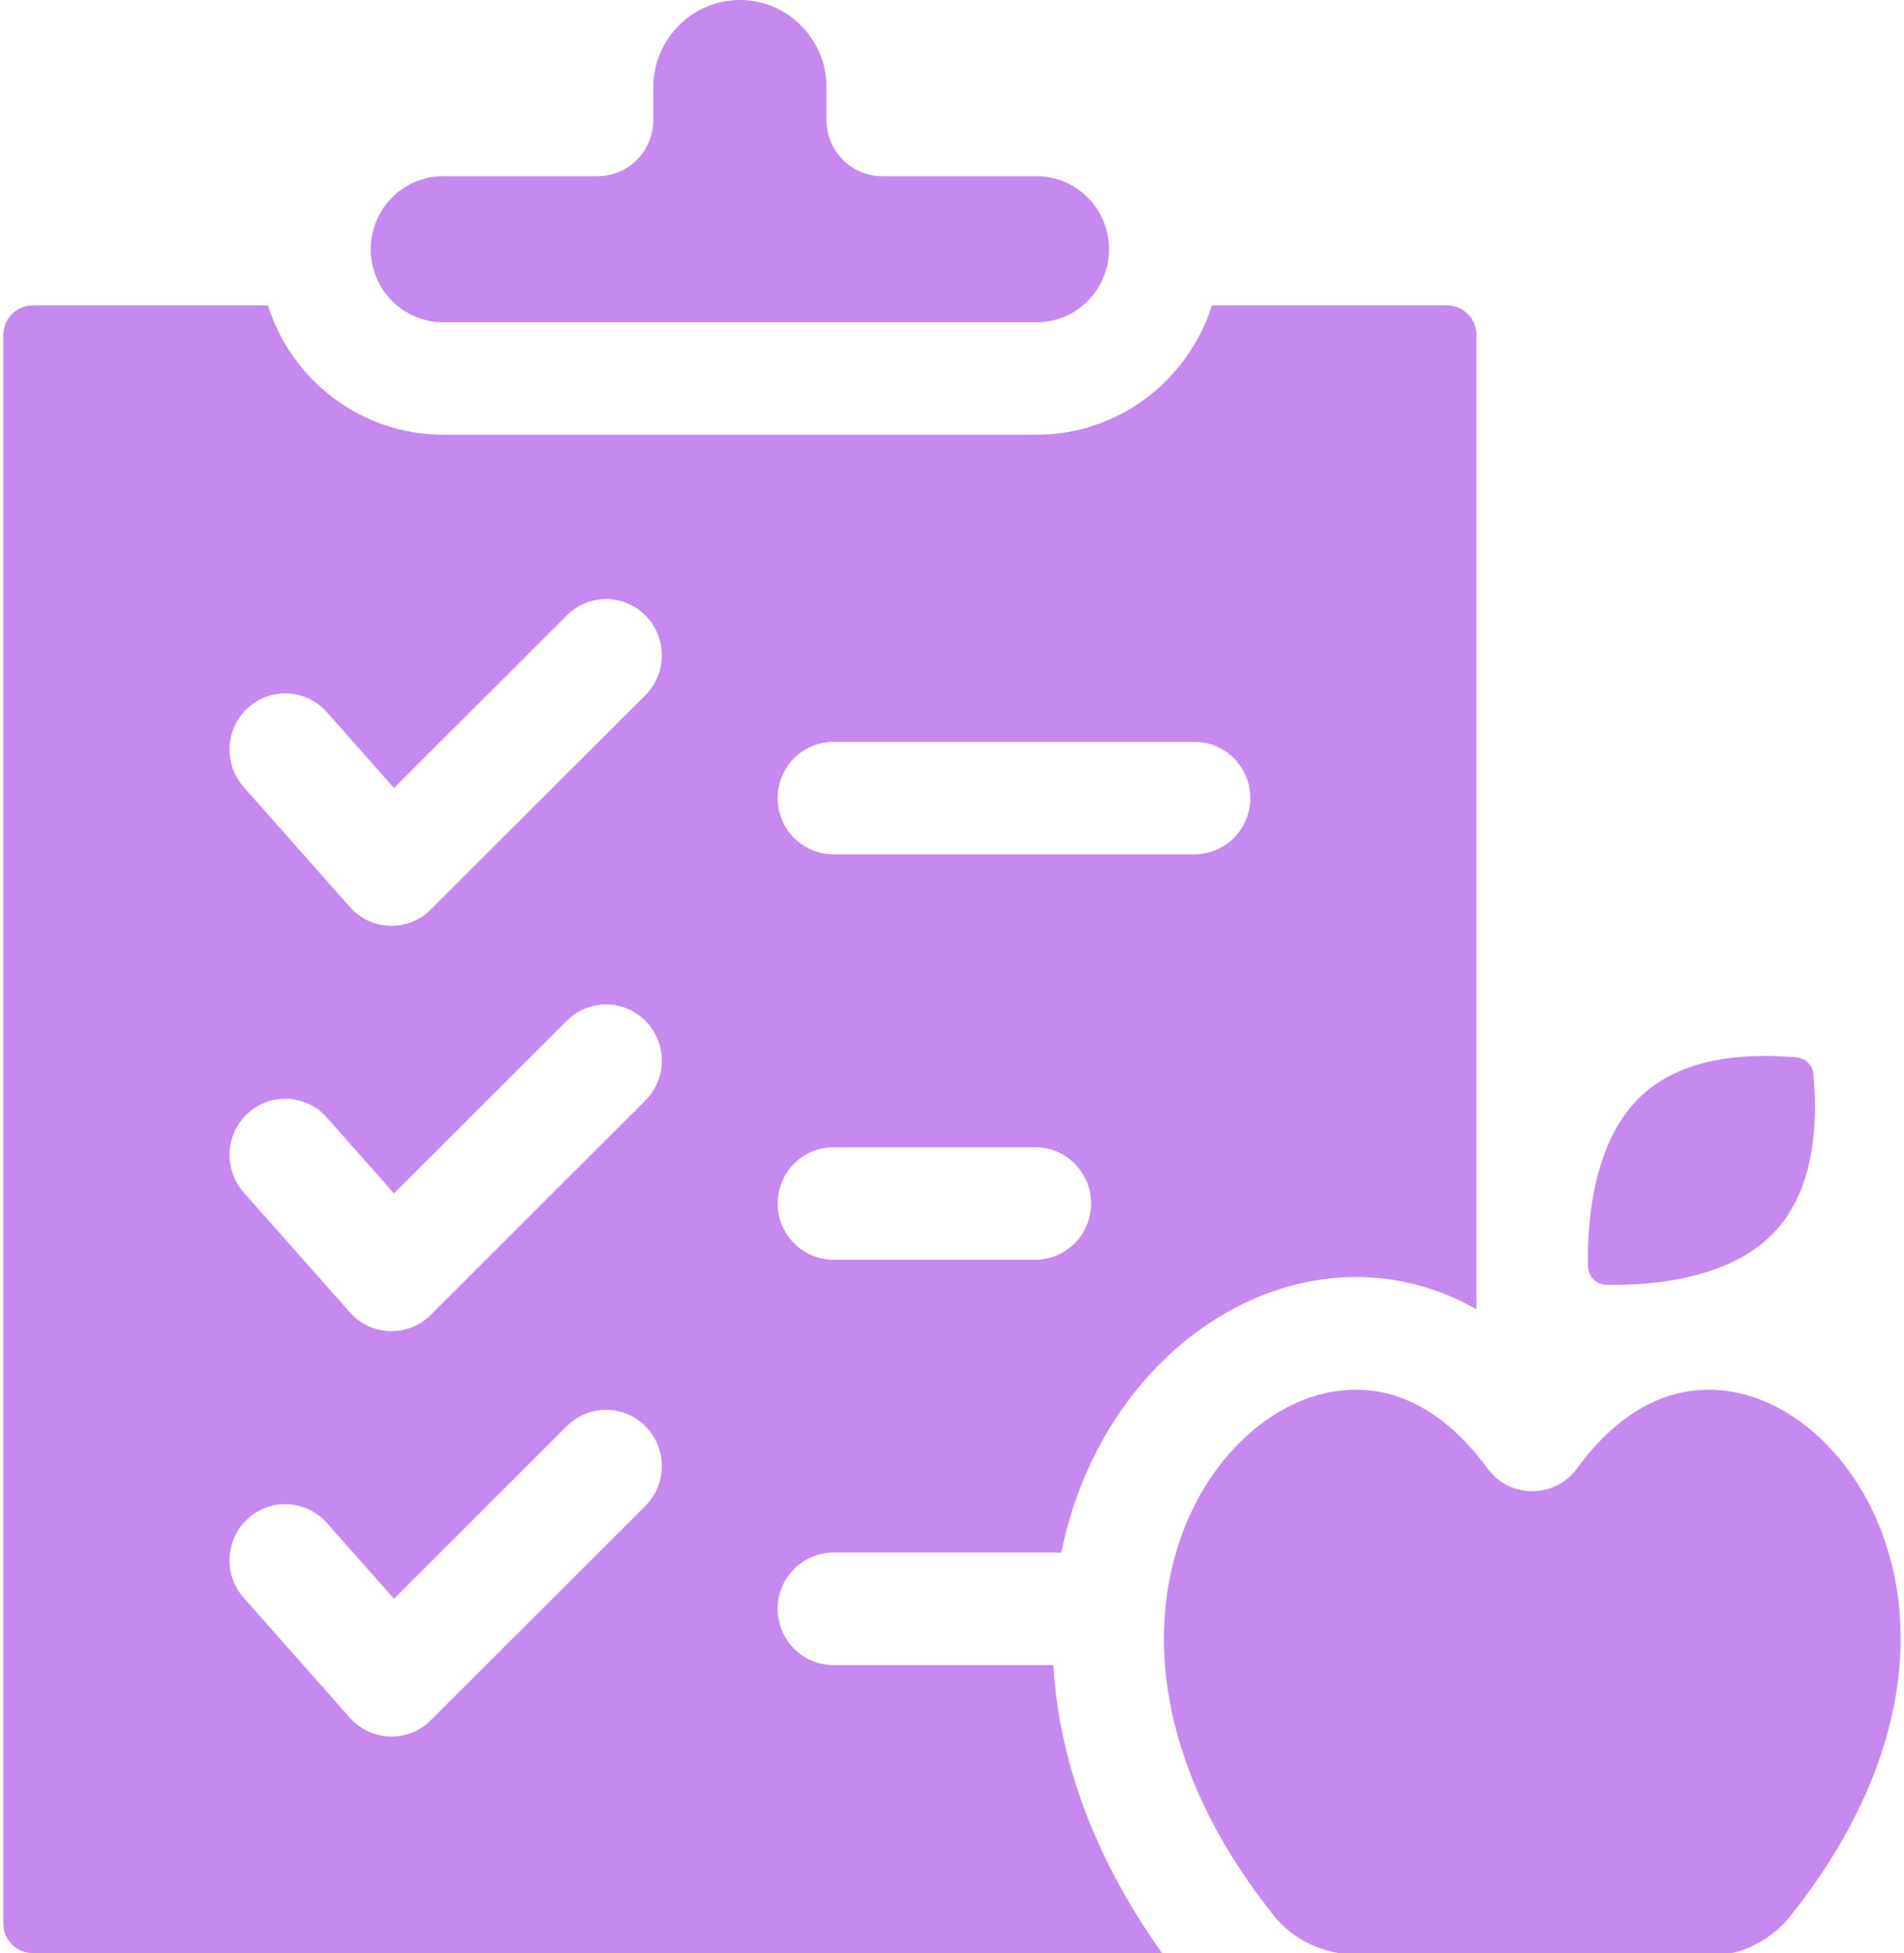
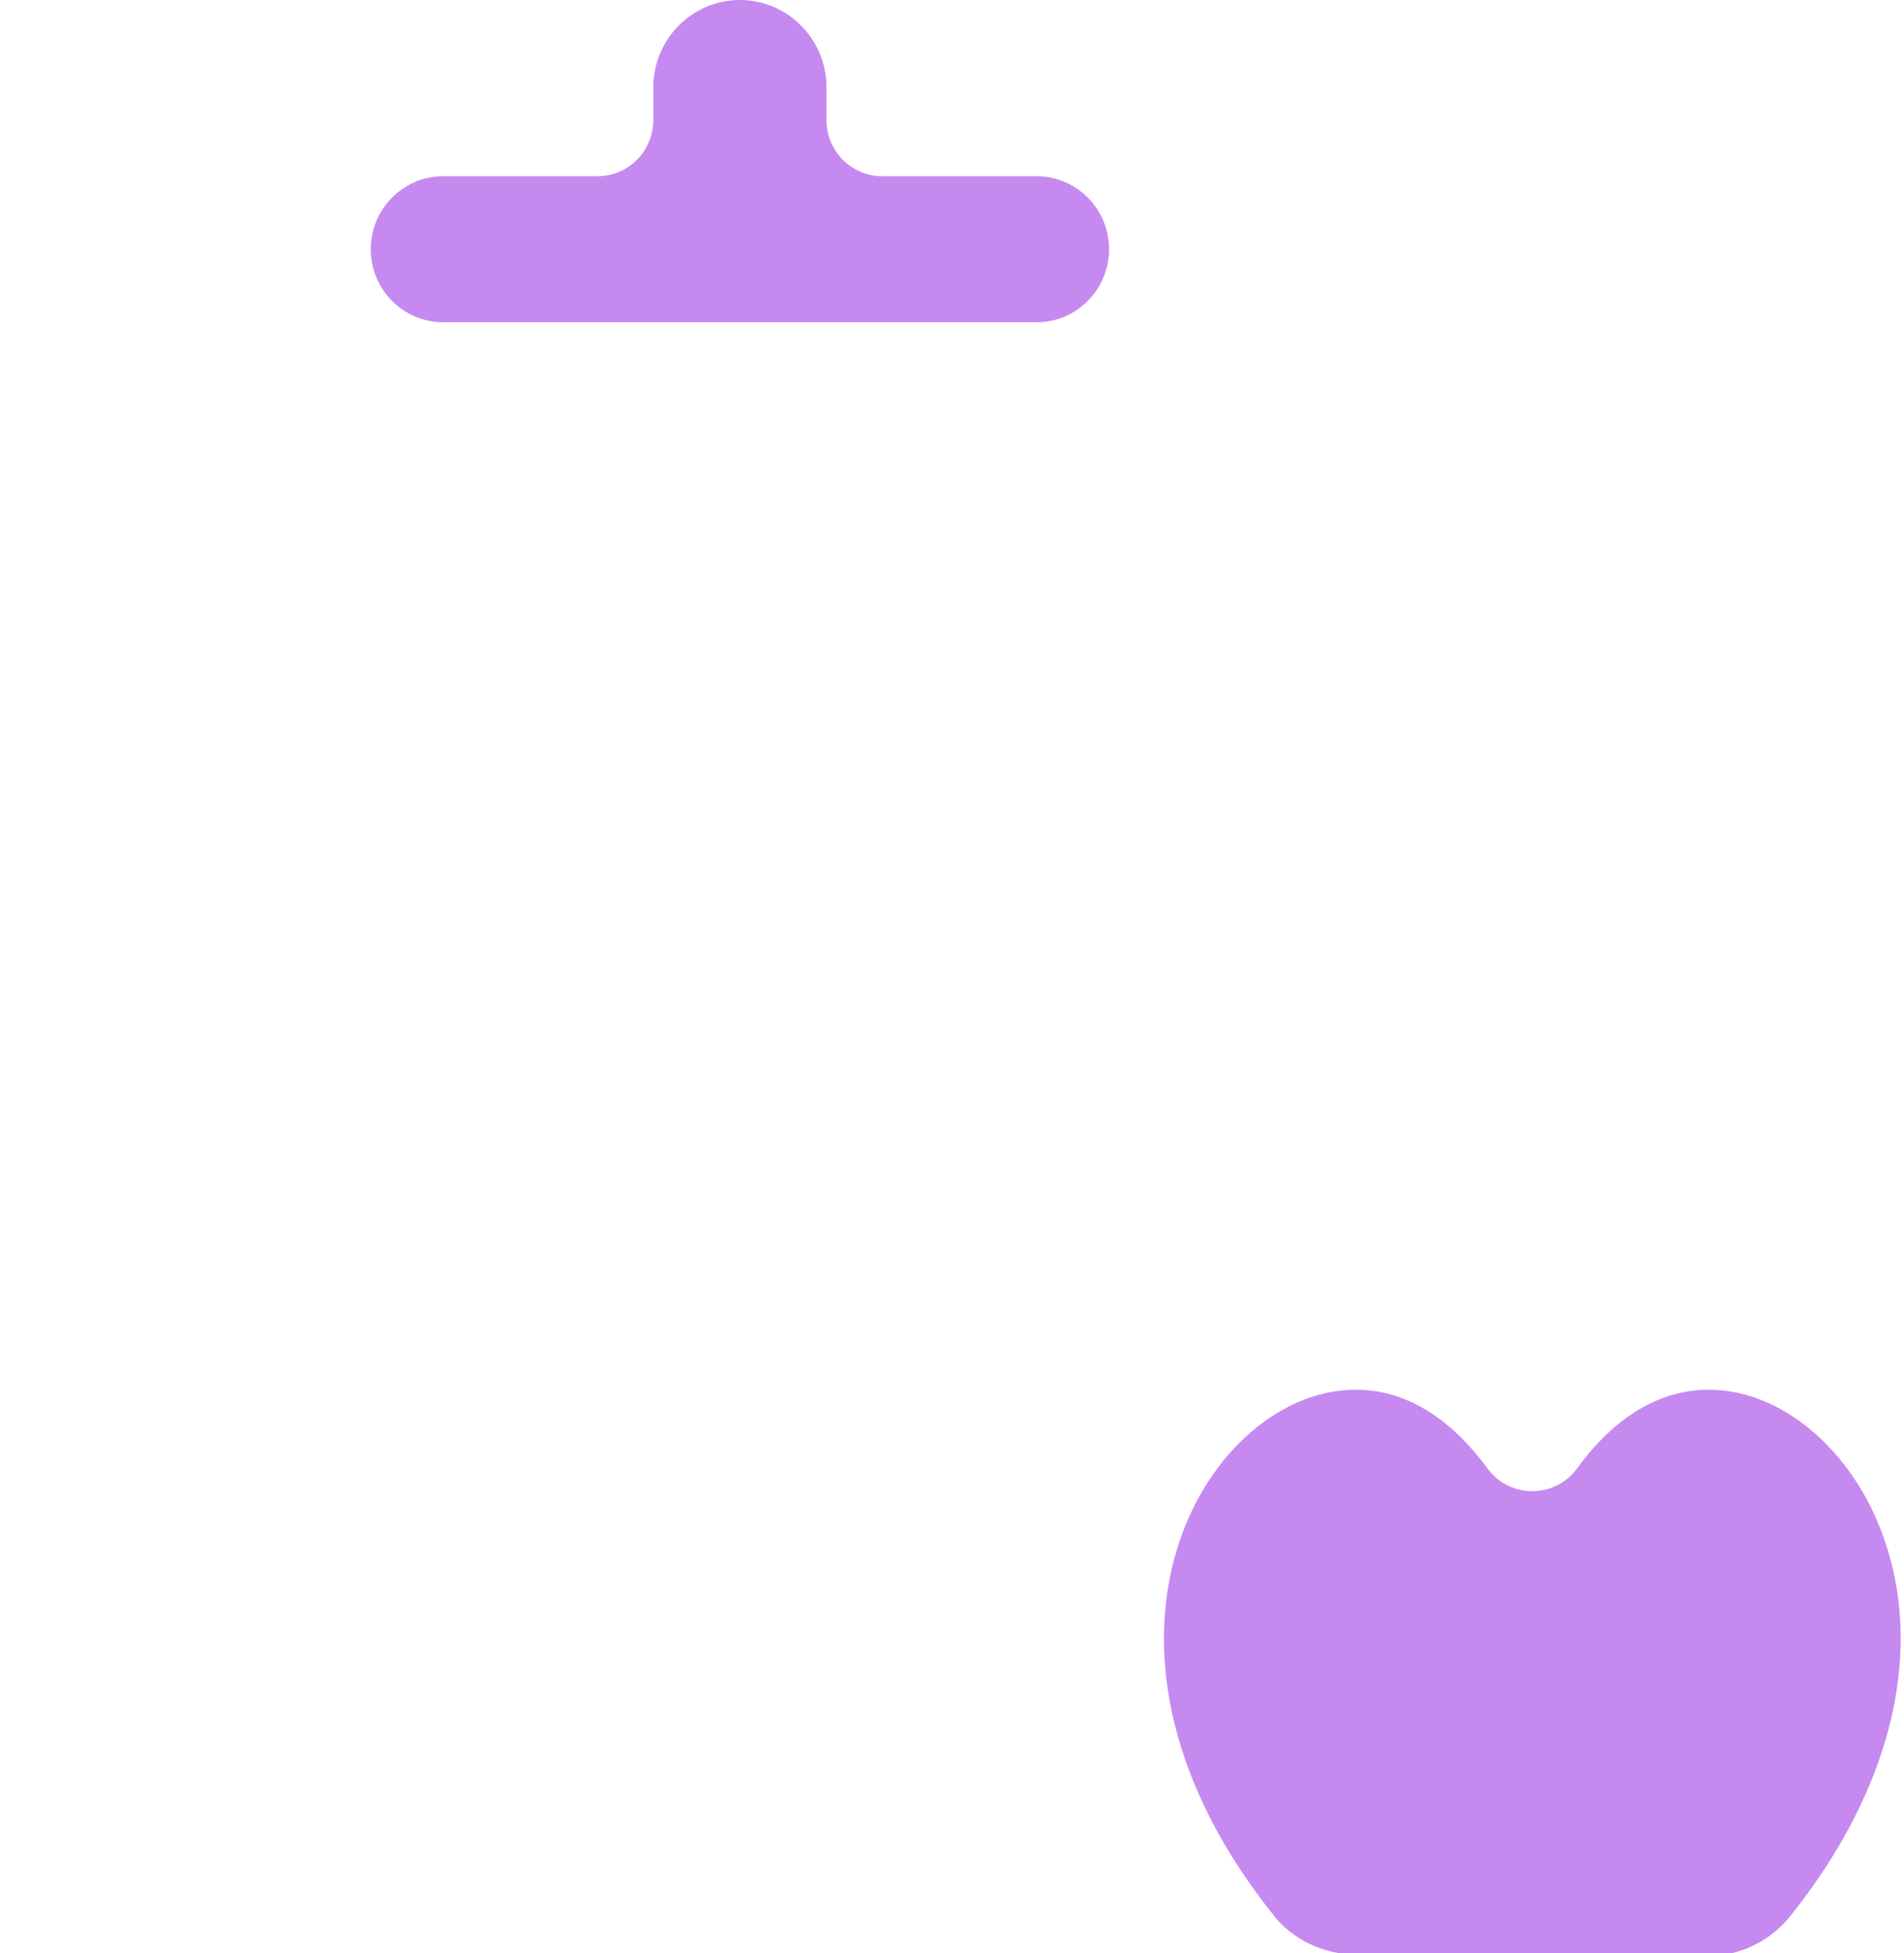
<svg xmlns="http://www.w3.org/2000/svg" width="117" height="120" viewBox="0 0 117 120" fill="none">
-   <path d="M51.213 102.304C49.319 102.304 47.787 100.759 47.787 98.849C47.787 96.942 49.319 95.394 51.213 95.394H65.212C67.908 82.142 80.486 74.651 90.729 80.442V20.58C90.729 19.58 89.925 18.767 88.934 18.767H74.472C73.019 23.367 68.741 26.709 63.704 26.709H27.23C22.194 26.709 17.916 23.367 16.463 18.767H2C1.011 18.767 0.205 19.58 0.205 20.58V118.19C0.205 119.187 1.011 120 2 120H71.406C67.697 114.806 65.091 108.745 64.73 102.304H51.213ZM51.213 45.581H73.405C75.299 45.581 76.831 47.129 76.831 49.036C76.831 50.946 75.299 52.491 73.405 52.491H51.213C49.319 52.491 47.787 50.946 47.787 49.036C47.787 47.129 49.319 45.581 51.213 45.581V45.581ZM51.213 70.489H63.622C65.513 70.489 67.048 72.034 67.048 73.944C67.048 75.851 65.513 77.399 63.622 77.399H51.213C49.319 77.399 47.787 75.851 47.787 73.944C47.787 72.034 49.319 70.489 51.213 70.489ZM39.653 92.534L26.467 105.699C25.068 107.095 22.805 107.013 21.502 105.545L14.974 98.172C13.713 96.749 13.836 94.565 15.248 93.294C16.659 92.022 18.825 92.147 20.085 93.57L24.21 98.228L34.831 87.623C36.177 86.281 38.347 86.292 39.678 87.646C41.01 89.003 40.998 91.191 39.653 92.534V92.534ZM39.653 67.626L26.467 80.792C25.071 82.184 22.805 82.109 21.502 80.637L14.974 73.265C13.713 71.841 13.836 69.658 15.248 68.386C16.659 67.115 18.825 67.239 20.085 68.663L24.21 73.322L34.831 62.716C36.177 61.373 38.347 61.384 39.678 62.741C41.01 64.098 40.998 66.283 39.653 67.626V67.626ZM39.653 42.719L26.467 55.884C25.094 57.258 22.824 57.224 21.502 55.73L14.974 48.357C13.713 46.934 13.836 44.75 15.248 43.481C16.659 42.21 18.825 42.332 20.085 43.755L24.21 48.415L34.831 37.81C36.177 36.468 38.347 36.477 39.678 37.834C41.01 39.19 40.998 41.378 39.653 42.719V42.719Z" fill="#C689F0" />
  <path d="M27.229 19.799H63.704C66.161 19.799 68.151 17.781 68.151 15.312C68.151 12.836 66.152 10.828 63.704 10.828H54.213C52.322 10.828 50.787 9.282 50.787 7.373V5.366C50.787 2.407 48.4 0 45.468 0C42.532 0 40.146 2.407 40.146 5.367V7.373C40.146 9.282 38.611 10.828 36.72 10.828H27.229C24.773 10.828 22.782 12.847 22.782 15.312C22.782 17.791 24.783 19.799 27.229 19.799V19.799Z" fill="#C689F0" />
-   <path d="M108.896 75.847C110.966 73.762 111.815 70.463 111.437 66.013C111.39 65.46 110.952 65.017 110.403 64.969C105.989 64.587 102.716 65.445 100.651 67.532C98.204 69.998 97.511 74.207 97.582 77.804C97.594 78.427 98.091 78.926 98.709 78.939C102.307 79.009 106.45 78.31 108.896 75.847Z" fill="#C689F0" />
  <path d="M115.505 93.821C113.678 89.238 109.973 85.953 106.065 85.456C102.263 84.965 99.151 87.131 96.917 90.214C95.552 92.088 92.769 92.096 91.397 90.214C89.131 87.121 86.06 84.967 82.247 85.456C73.593 86.558 65.221 101.424 78.32 117.75C79.25 118.91 80.668 119.723 82.238 120H106.451C107.824 119.671 109.103 118.862 109.994 117.75C116.384 109.785 118.394 101.063 115.505 93.821Z" fill="#C689F0" />
</svg>